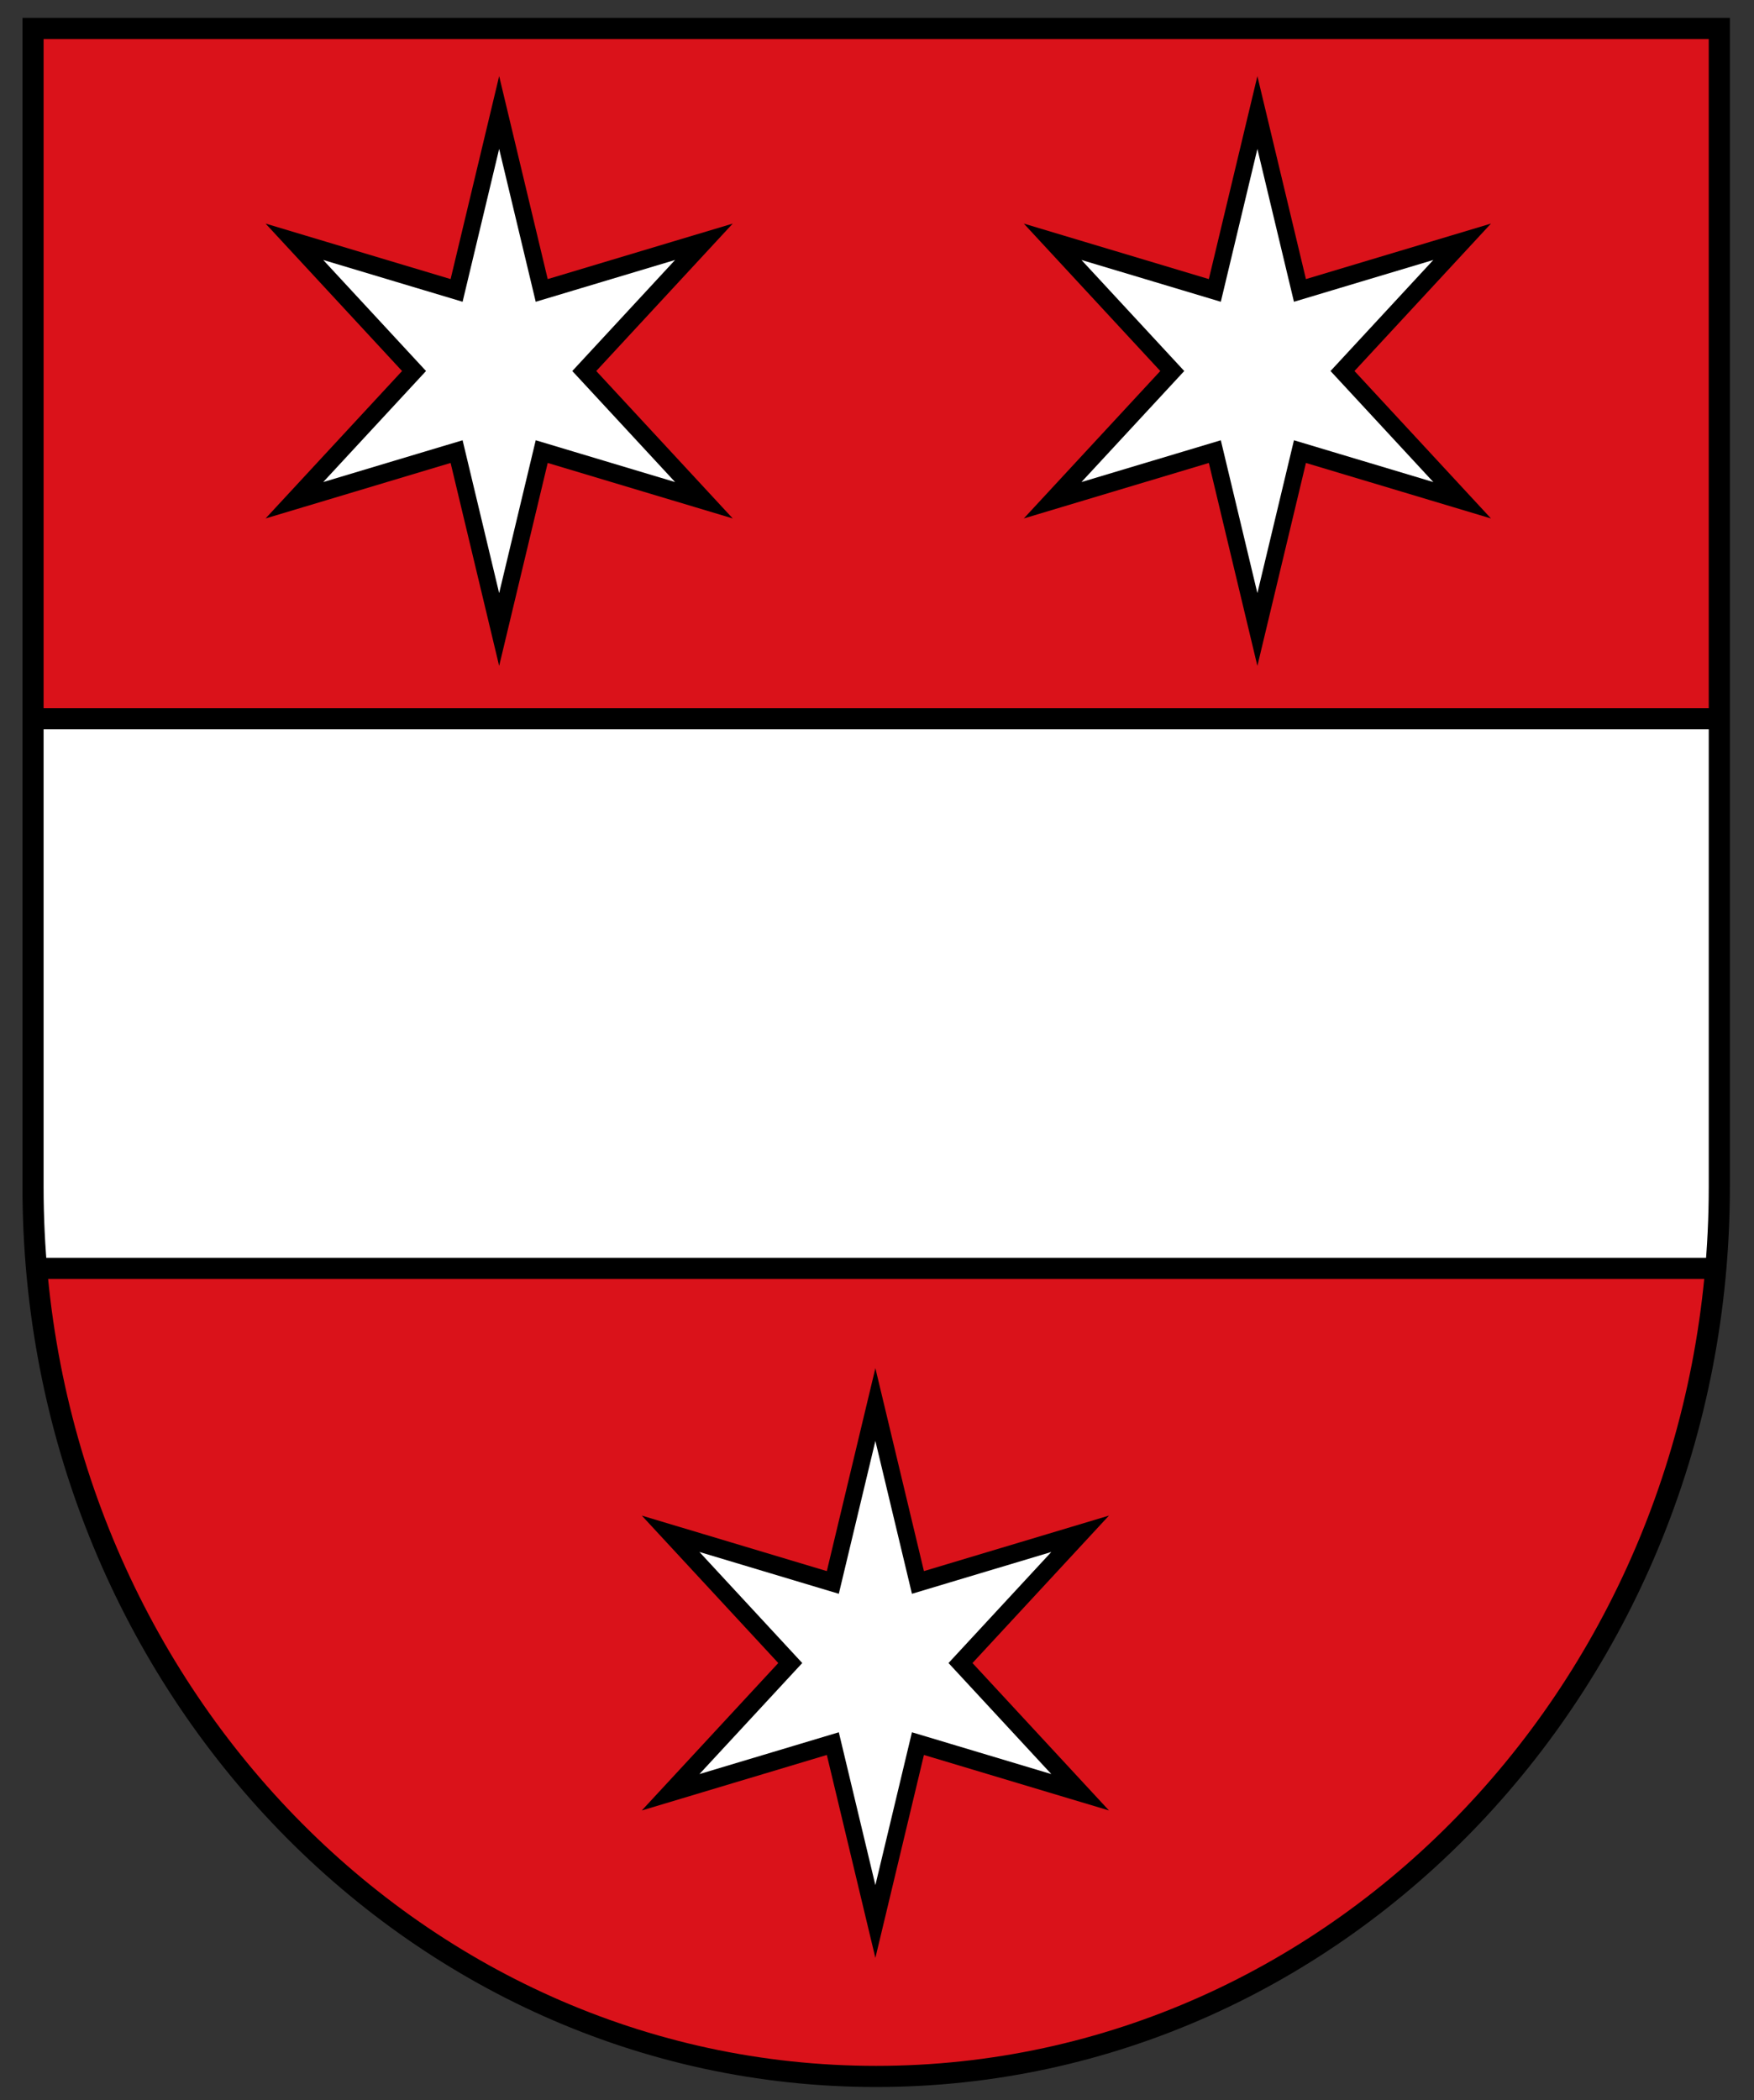
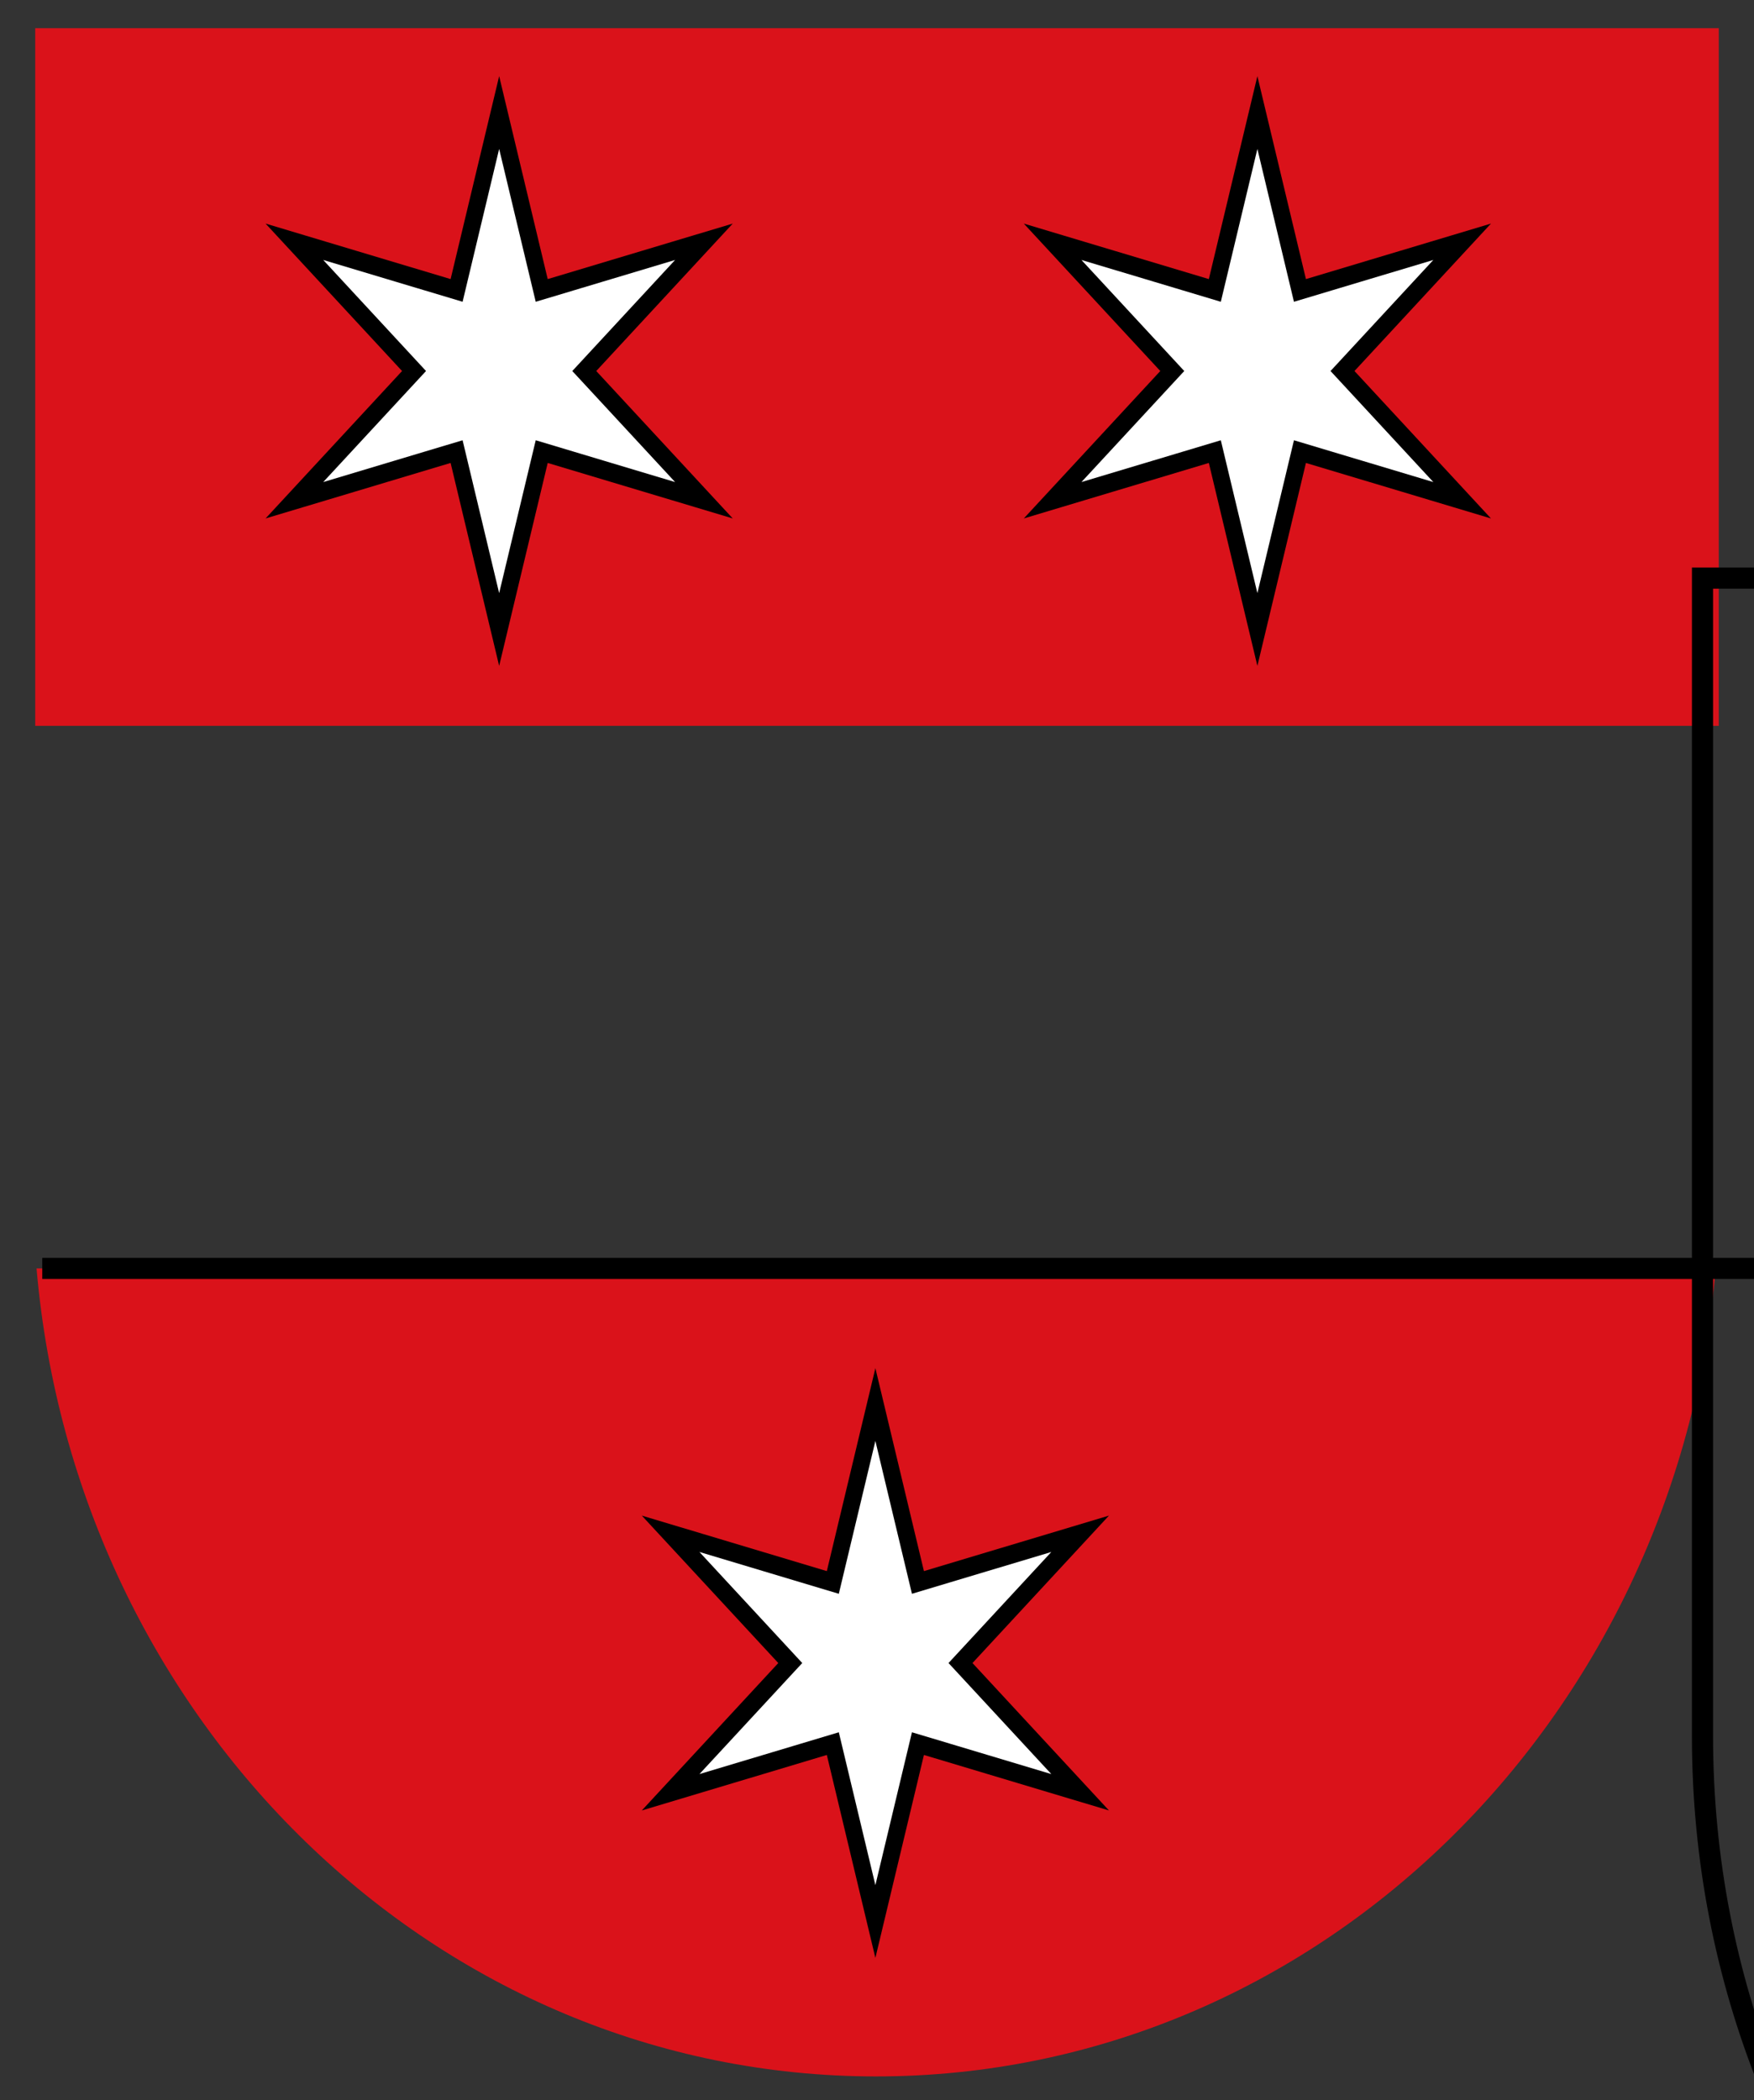
<svg xmlns="http://www.w3.org/2000/svg" height="298" width="249">
  <rect width="100%" height="100%" fill="#333333" stroke="none" />
  <g transform="translate(0 -2)">
-     <path d="m5 104h239v78h-239z" fill="#fff" />
    <path d="m5.188 182c5.55 64.286 56.789 114.656 119.188 114.656 62.398 0 113.637-50.368 119.188-114.656z" fill="#da121a" />
    <path d="m5 6h239v99h-239z" fill="#da121a" />
    <g stroke="#000">
-       <path d="m6 182h237m-237-78h237m-238.312-97.963v164.379c0 69.719 53.589 126.244 119.694 126.244 66.105 0 119.694-56.52 119.694-126.244v-164.379z" fill="none" stroke-width="3" />
+       <path d="m6 182h237h237m-238.312-97.963v164.379c0 69.719 53.589 126.244 119.694 126.244 66.105 0 119.694-56.52 119.694-126.244v-164.379z" fill="none" stroke-width="3" />
      <path d="m120 20 6.3 24.088 24.011-6.588-17.711 17.5 17.711 17.5-24.011-6.588-6.3 24.088-6.3-24.088-24.011 6.588 17.711-17.5-17.711-17.5 24.011 6.588z" fill="#fff" stroke-miterlimit="5" stroke-width="2.493" transform="matrix(.959 0 0 1.048 -44.219 -2.99)" />
      <path d="m120 20 6.3 24.088 24.011-6.588-17.711 17.5 17.711 17.5-24.011-6.588-6.3 24.088-6.3-24.088-24.011 6.588 17.711-17.5-17.711-17.5 24.011 6.588z" fill="#fff" stroke-miterlimit="5" stroke-width="2.493" transform="matrix(.959 0 0 1.048 63.42 -2.99)" />
      <path d="m120 20 6.3 24.088 24.011-6.588-17.711 17.5 17.711 17.5-24.011-6.588-6.3 24.088-6.3-24.088-24.011 6.588 17.711-17.5-17.711-17.5 24.011 6.588z" fill="#fff" stroke-miterlimit="5" stroke-width="2.493" transform="matrix(.959 0 0 1.048 9.19 180.355)" />
    </g>
  </g>
</svg>